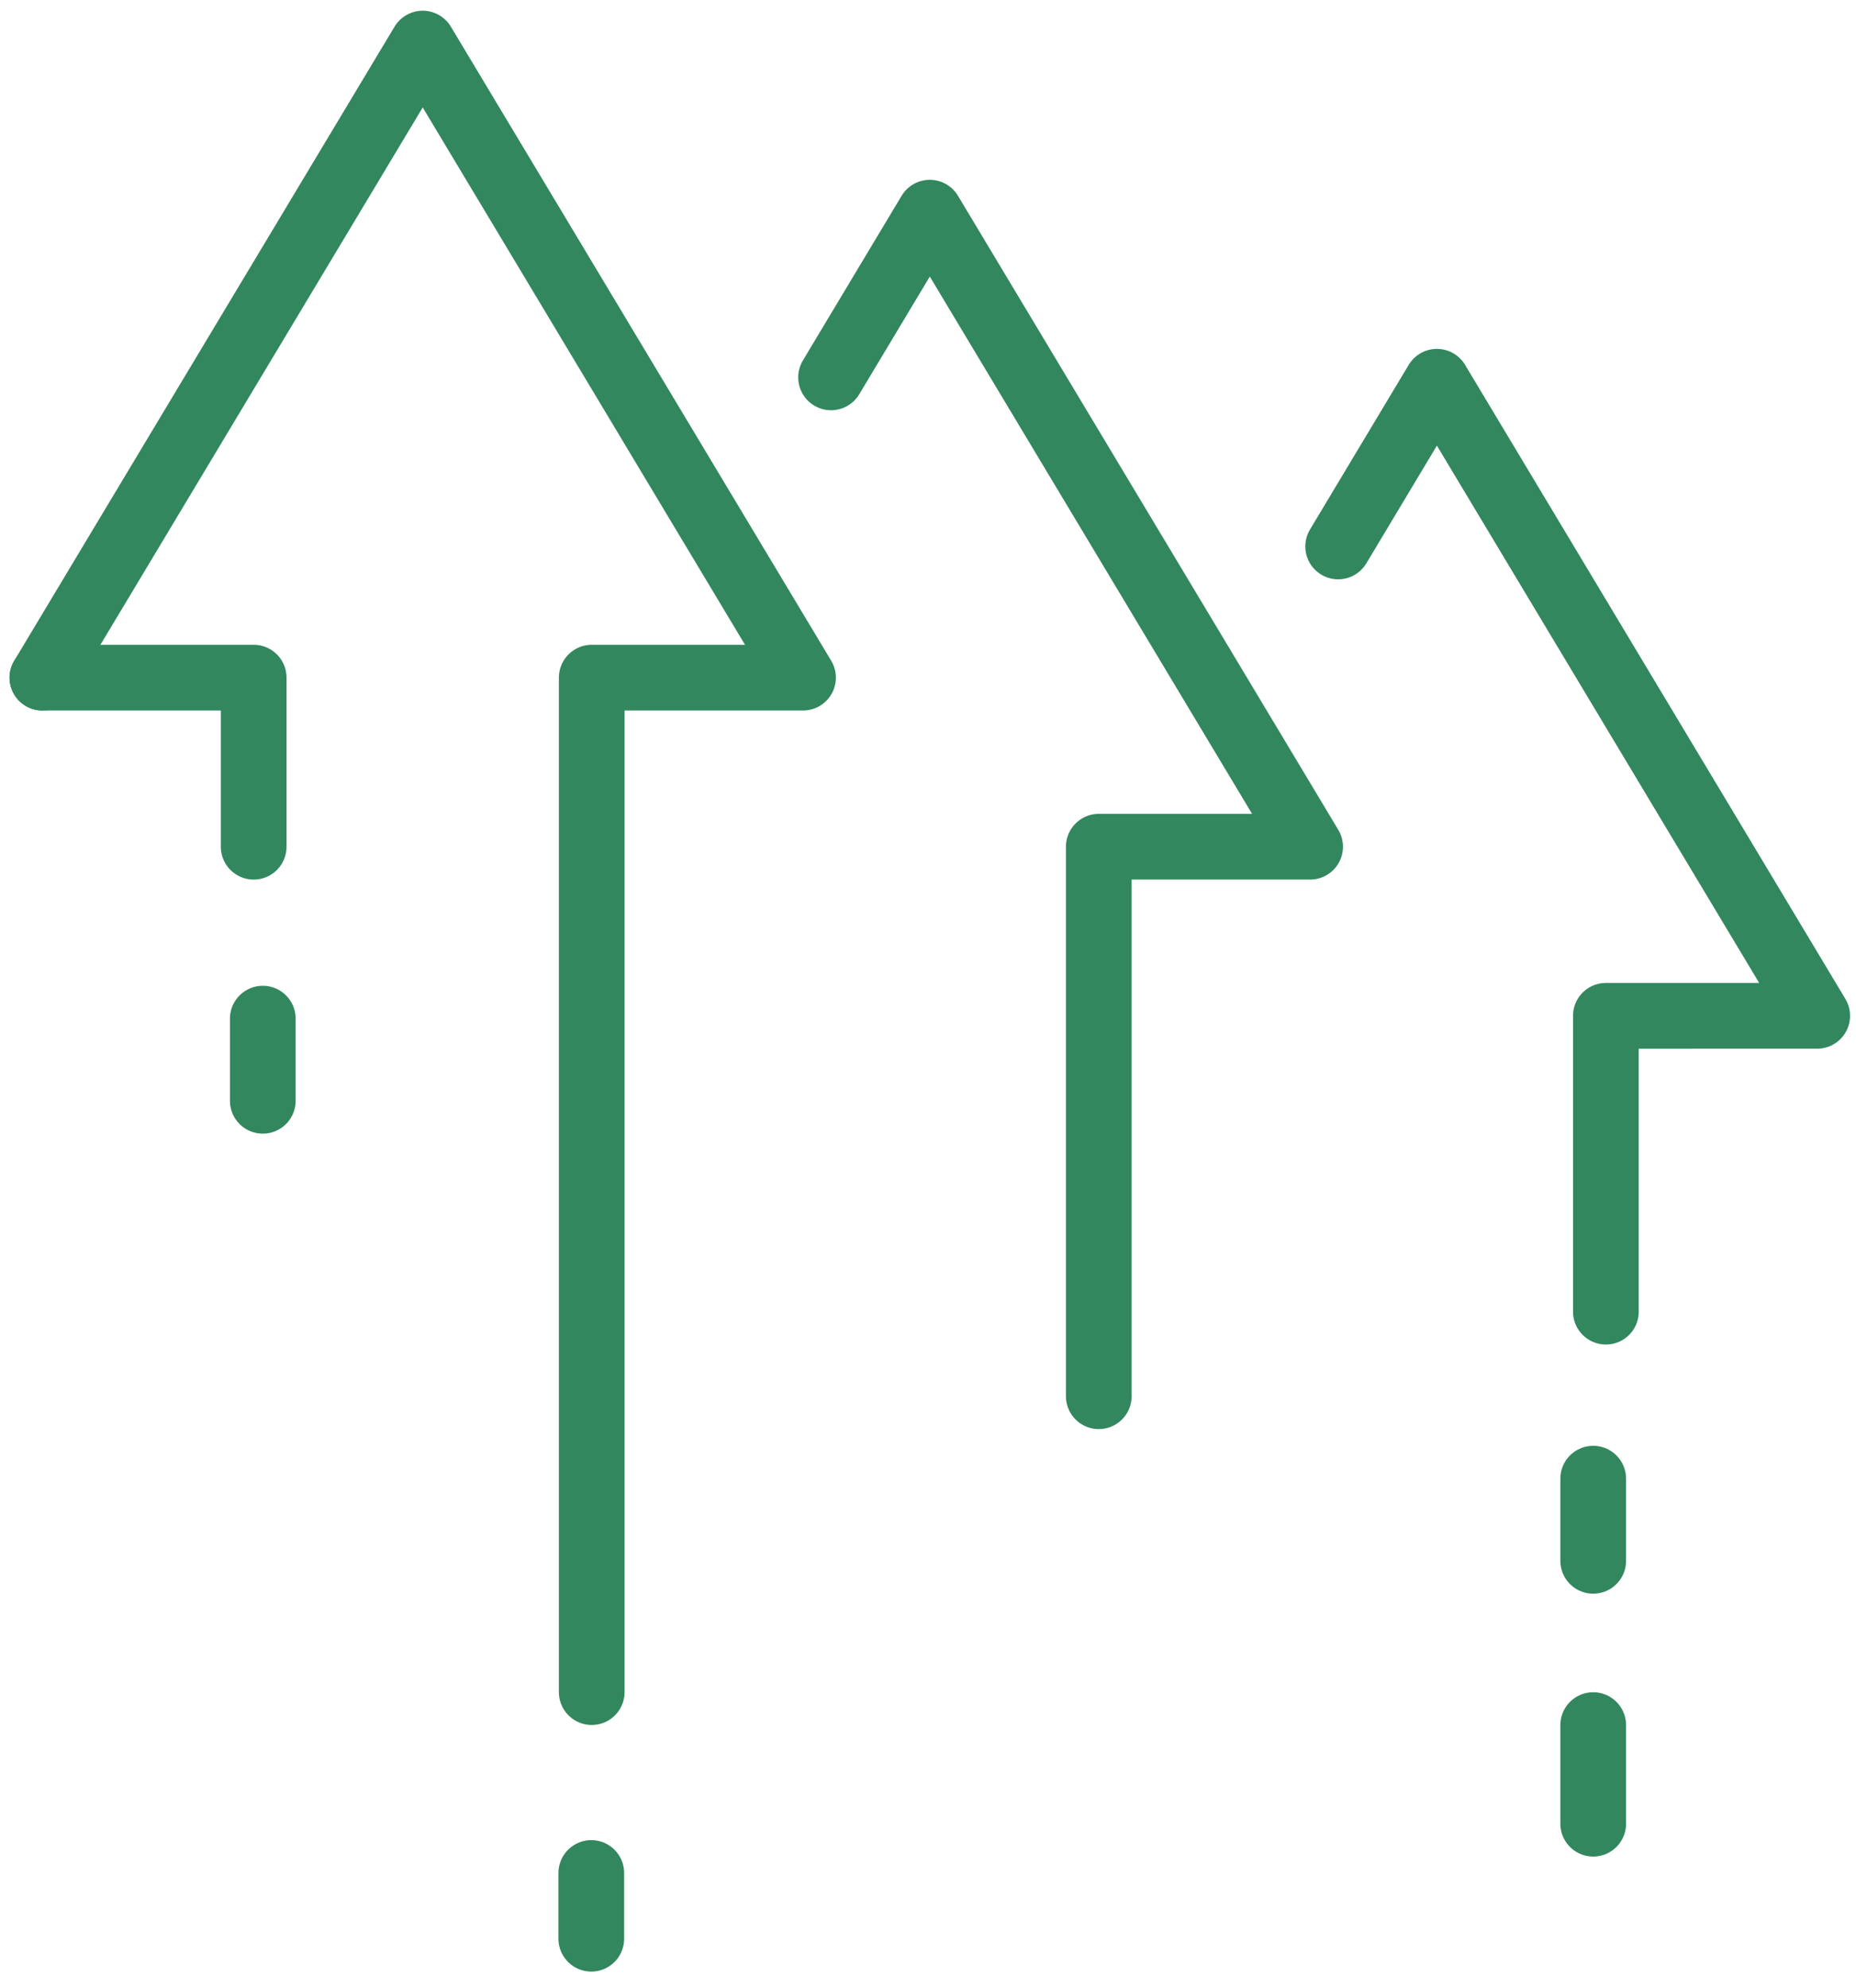
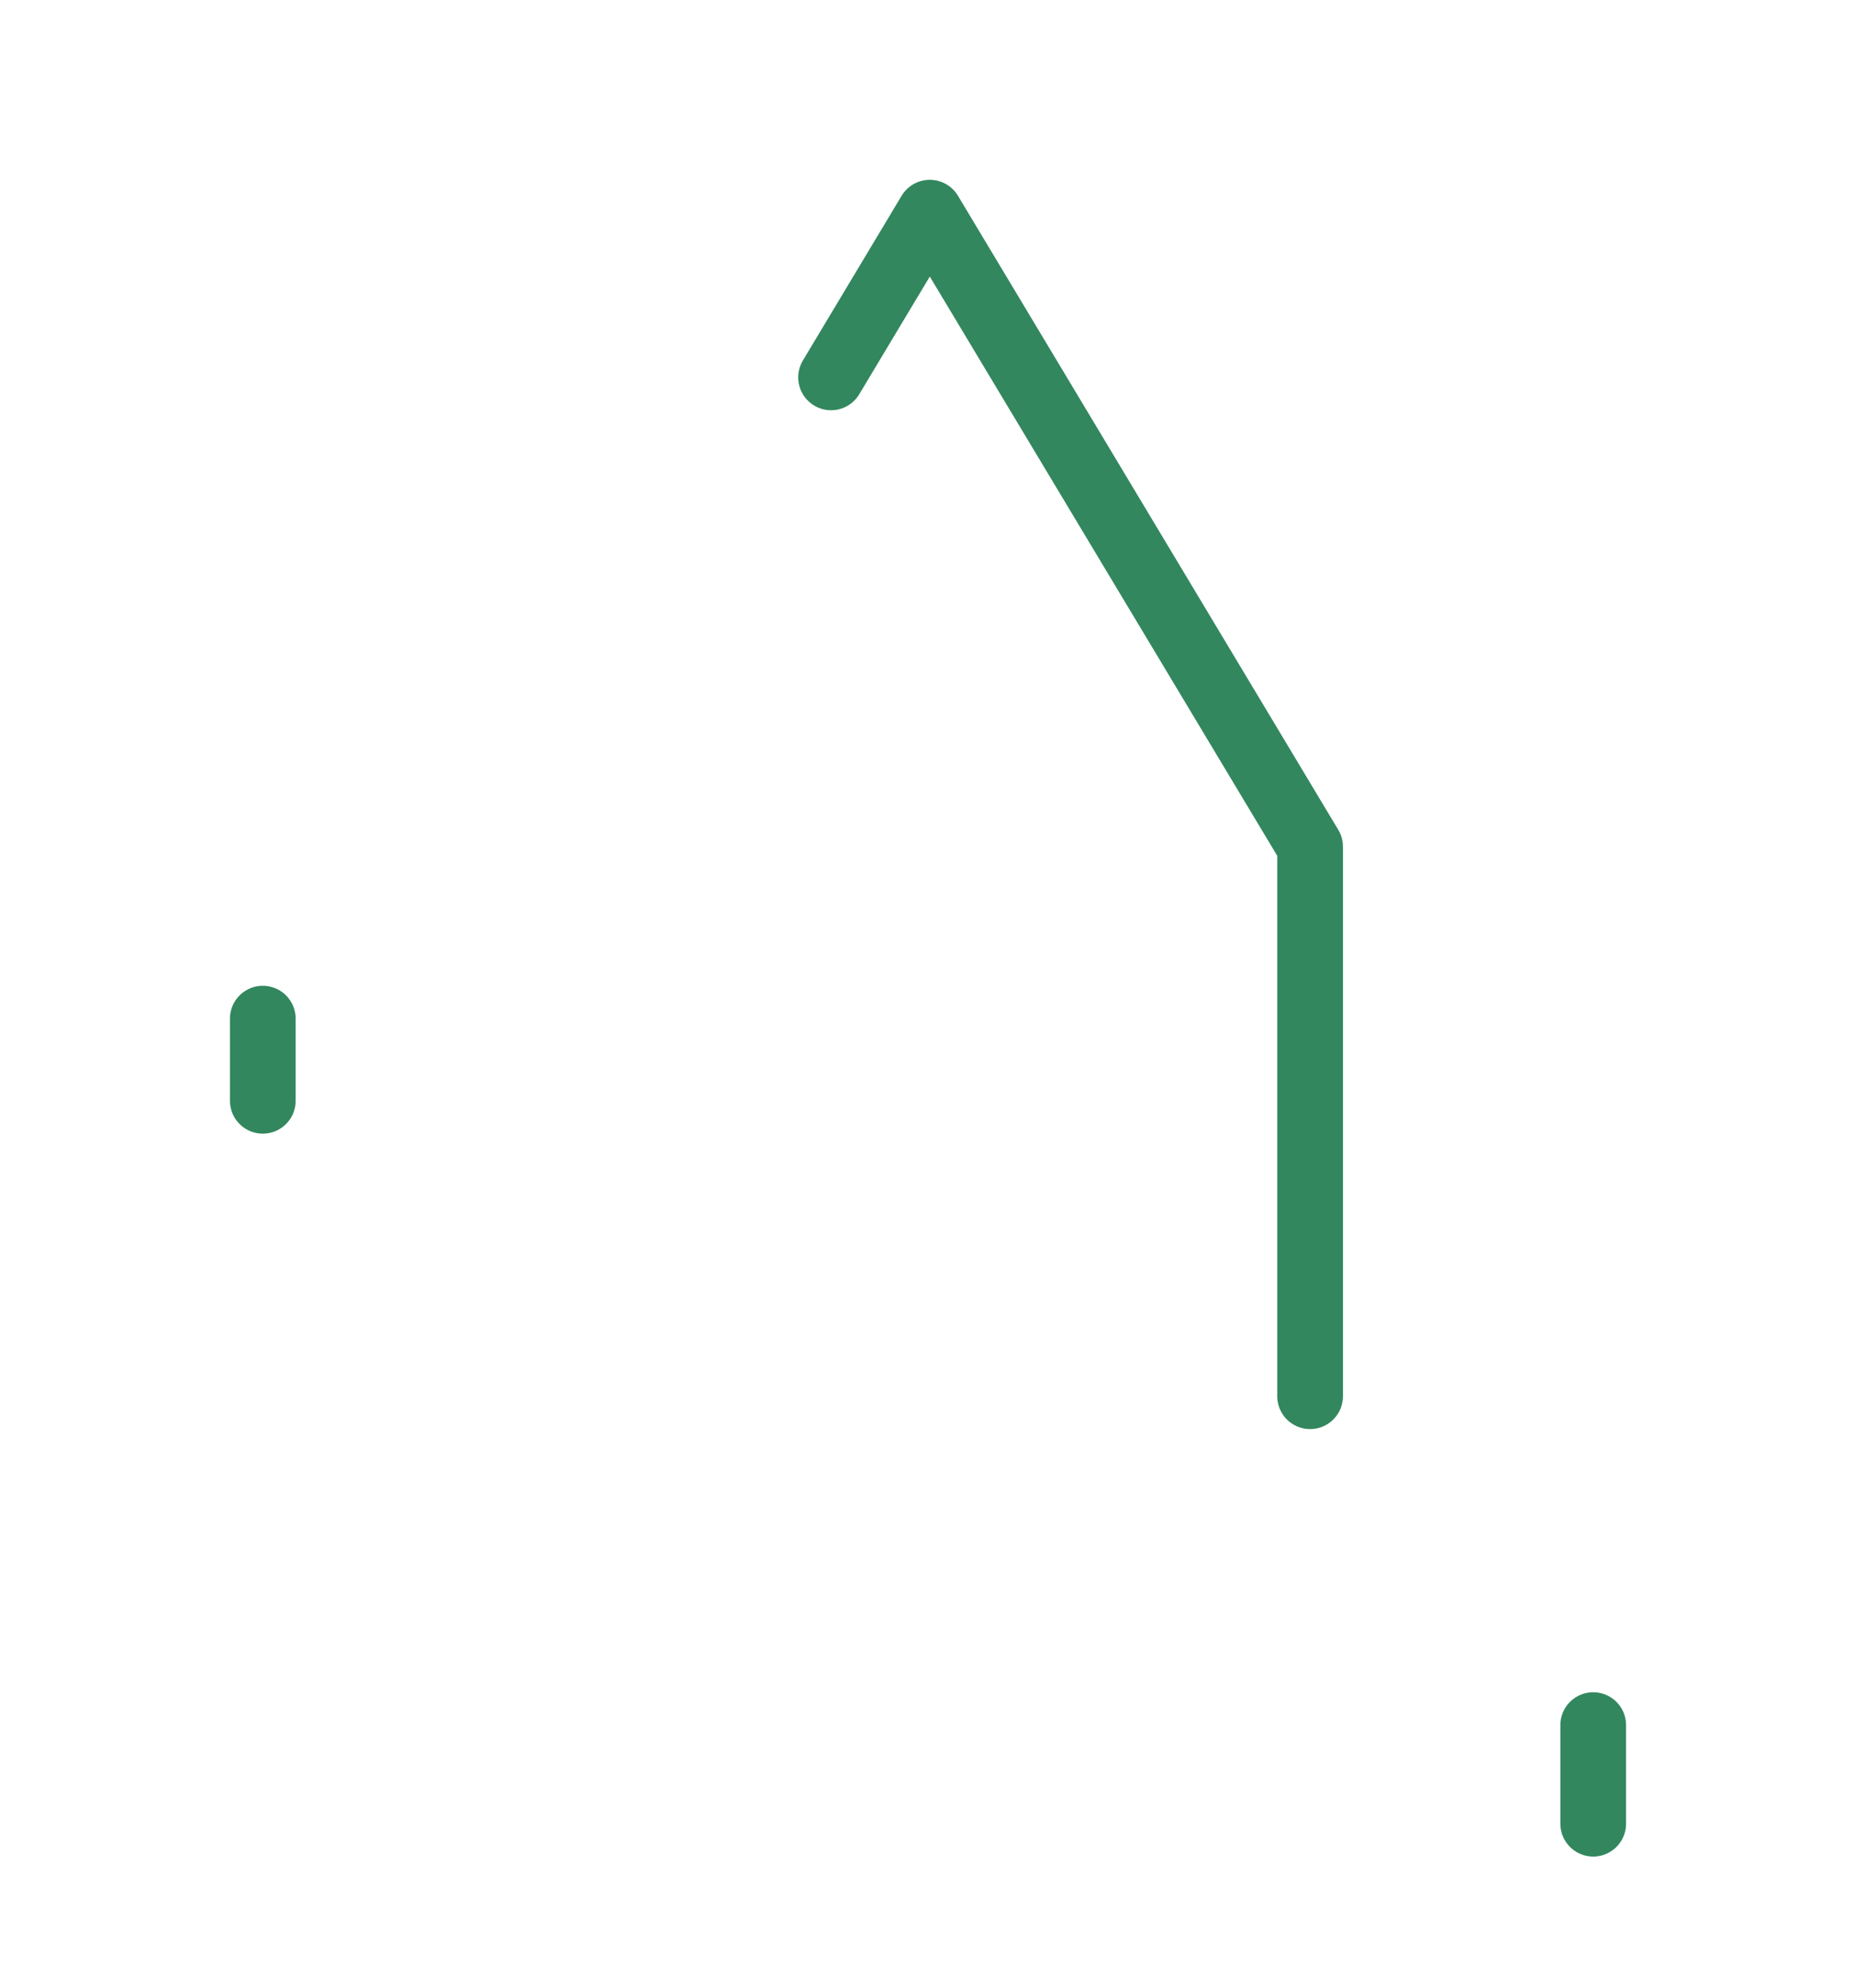
<svg xmlns="http://www.w3.org/2000/svg" width="113" height="121" viewBox="0 0 113 121">
  <defs>
    <clipPath id="clip-path">
-       <rect id="Rectangle_31" data-name="Rectangle 31" width="113" height="121" transform="translate(-0.008 0.259)" fill="none" stroke="#32875e" stroke-width="4" />
-     </clipPath>
+       </clipPath>
  </defs>
  <g id="Group_55" data-name="Group 55" transform="translate(0.008 0.11)">
    <g id="Group_52" data-name="Group 52" transform="translate(0 -0.369)">
      <g id="Group_51" data-name="Group 51" clip-path="url(#clip-path)">
        <path id="Path_33" data-name="Path 33" d="M8,46.592,31.155,8,54.31,46.592H41.446v61.746" transform="translate(-5.427 -5.088)" fill="none" stroke="#32875e" stroke-linecap="round" stroke-linejoin="round" stroke-width="4" />
        <path id="Path_34" data-name="Path 34" d="M20.864,138.291V128H8" transform="translate(-5.427 -86.496)" fill="none" stroke="#32875e" stroke-linecap="round" stroke-linejoin="round" stroke-width="4" />
-         <path id="Path_35" data-name="Path 35" d="M253.3,82.025,259.311,72l23.155,38.592H269.6V128.6" transform="translate(-171.836 -48.506)" fill="none" stroke="#32875e" stroke-linecap="round" stroke-linejoin="round" stroke-width="4" />
      </g>
    </g>
    <line id="Line_11" data-name="Line 11" y2="5" transform="translate(15.992 61.89)" fill="none" stroke="#32875e" stroke-linecap="round" stroke-linejoin="round" stroke-width="4" />
    <g id="Group_54" data-name="Group 54" transform="translate(0 -0.369)">
      <g id="Group_53" data-name="Group 53" clip-path="url(#clip-path)">
        <line id="Line_12" data-name="Line 12" y2="4" transform="translate(35.992 114.26)" fill="none" stroke="#32875e" stroke-linecap="round" stroke-linejoin="round" stroke-width="4" />
      </g>
    </g>
-     <path id="Path_36" data-name="Path 36" d="M157.3,50.025,163.311,40l23.155,38.592H173.6v33.446" transform="translate(-106.71 -27.166)" fill="none" stroke="#32875e" stroke-linecap="round" stroke-linejoin="round" stroke-width="4" />
-     <line id="Line_13" data-name="Line 13" y2="5" transform="translate(96.992 89.89)" fill="none" stroke="#32875e" stroke-linecap="round" stroke-linejoin="round" stroke-width="4" />
+     <path id="Path_36" data-name="Path 36" d="M157.3,50.025,163.311,40l23.155,38.592v33.446" transform="translate(-106.71 -27.166)" fill="none" stroke="#32875e" stroke-linecap="round" stroke-linejoin="round" stroke-width="4" />
    <line id="Line_14" data-name="Line 14" y2="6" transform="translate(96.992 104.89)" fill="none" stroke="#32875e" stroke-linecap="round" stroke-linejoin="round" stroke-width="4" />
  </g>
</svg>